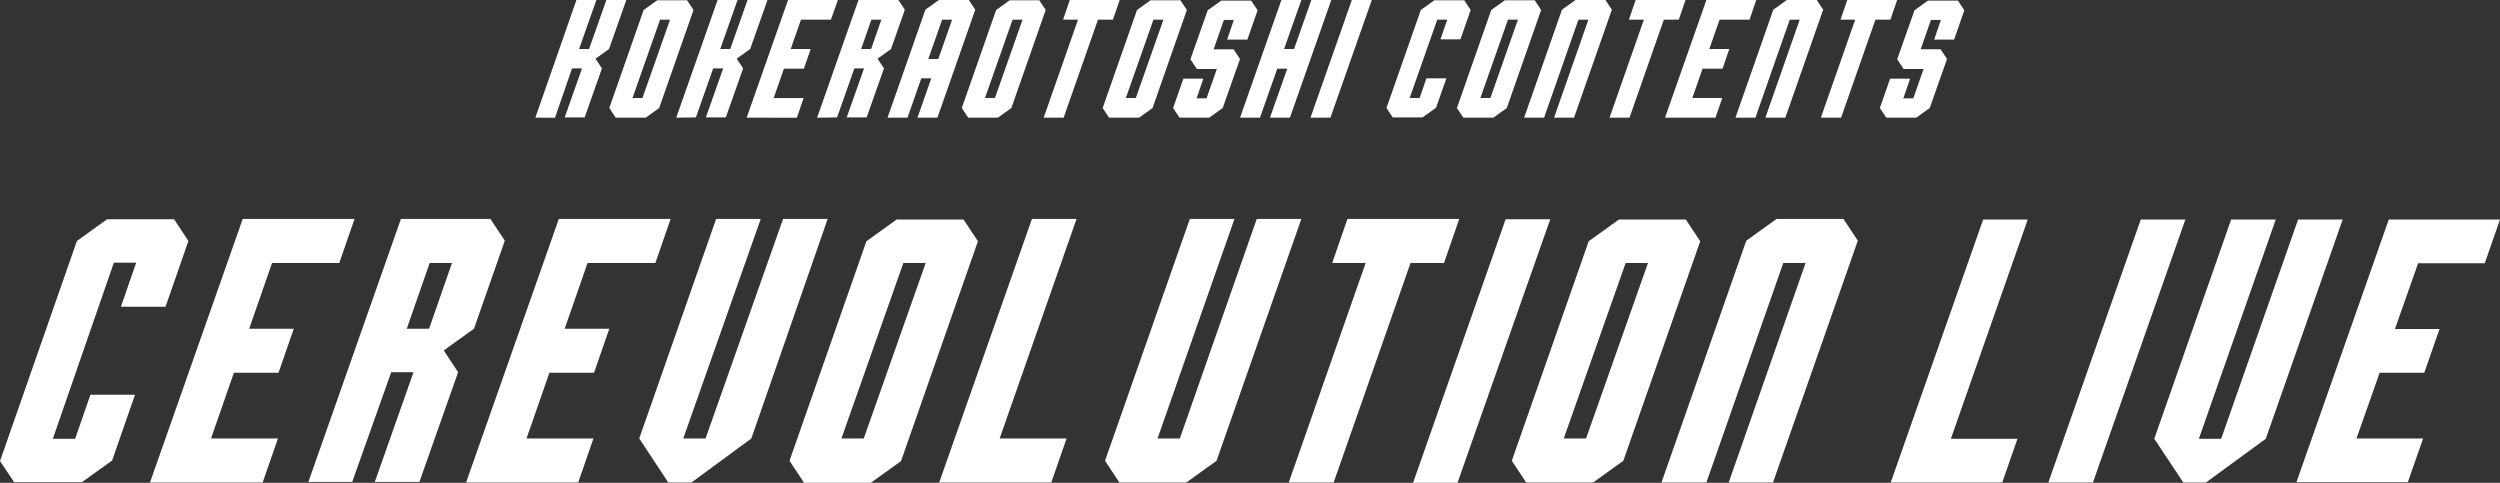
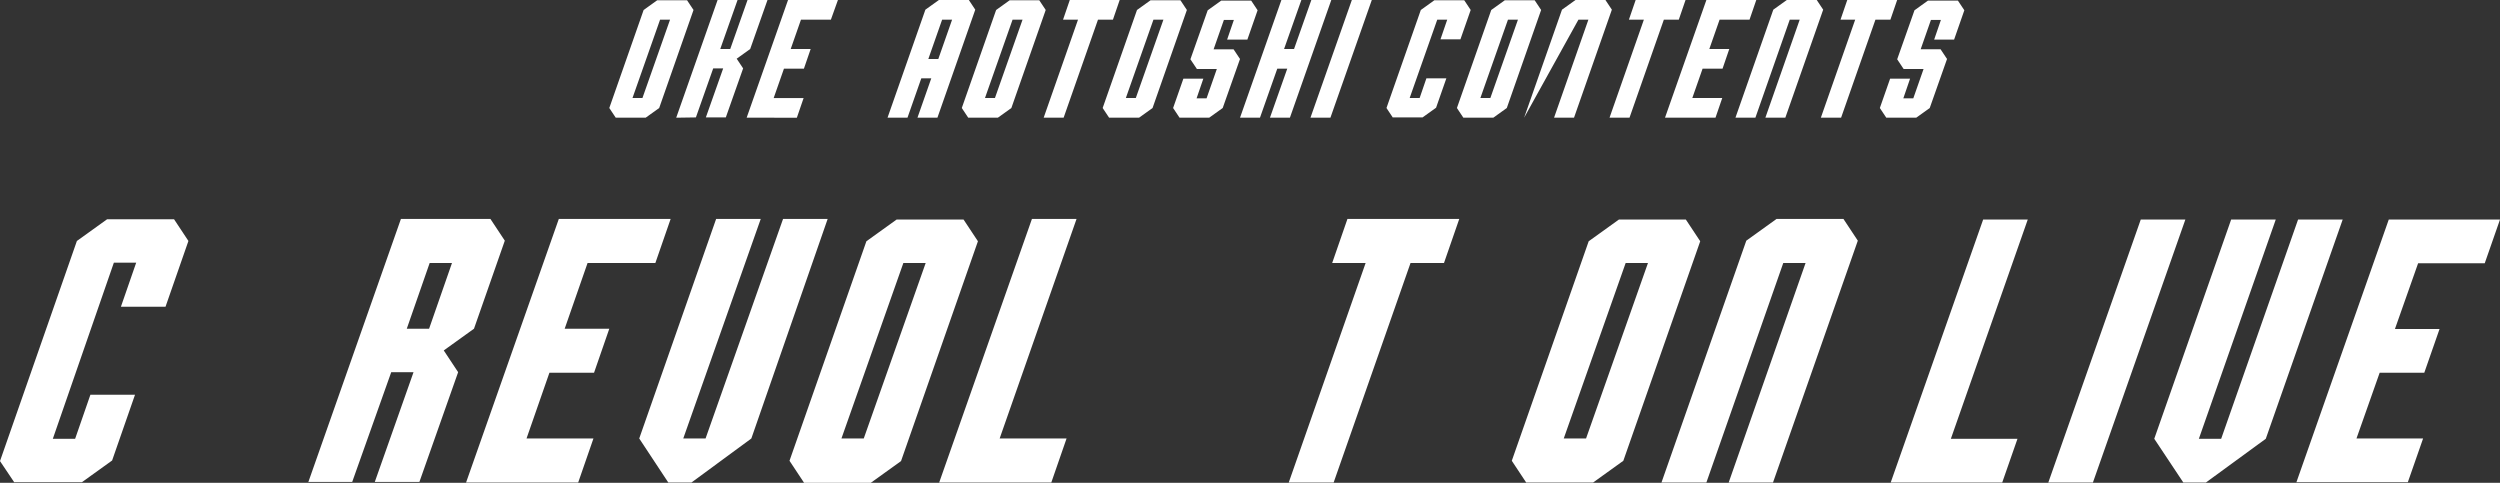
<svg xmlns="http://www.w3.org/2000/svg" id="cerevolutionlive_logo" width="621.374" height="120" viewBox="0 0 621.374 120">
  <rect x="0" y="0" width="621.374" height="120" fill="#333333" stroke="none" />
  <g id="组_40" data-name="组 40" transform="translate(133.058 0)">
-     <path id="路径_637" data-name="路径 637" d="M182.4,29.252,192.613,0h4.96l-4.3,12.182h2.48L200.053,0h4.96l-4.3,12.182-3.356,2.407,1.6,2.407-4.3,12.182h-4.961L194,17h-2.48l-4.231,12.255Z" transform="translate(-182.4 0)" fill="#fff" />
    <path id="路径_638" data-name="路径 638" d="M209.2,29.279l-1.6-2.407,8.535-24.365L219.491.1h7.441l1.6,2.407L220,26.872l-3.356,2.407Zm6.638-4.888L222.7,4.915h-2.48l-6.857,19.477Z" transform="translate(-189.217 -0.027)" fill="#fff" />
    <path id="路径_639" data-name="路径 639" d="M230.4,29.252,240.686,0h4.96l-4.3,12.182h2.48L248.126,0h4.961l-4.3,12.182-3.356,2.407,1.6,2.407-4.3,12.182h-4.96L242.072,17h-2.48l-4.3,12.182-4.888.073Z" transform="translate(-195.385 0)" fill="#fff" />
    <path id="路径_640" data-name="路径 640" d="M254.4,29.252,264.686,0h12.4l-1.751,4.888H267.9l-2.553,7.295h4.96l-1.678,4.888h-4.96l-2.553,7.295h7.441l-1.678,4.888Z" transform="translate(-201.877 0)" fill="#fff" />
-     <path id="路径_641" data-name="路径 641" d="M278.4,29.252,288.686,0h9.921l1.6,2.407-3.429,9.775-3.356,2.407,1.6,2.407-4.3,12.182h-4.96L290.072,17h-2.407l-4.3,12.182-4.961.073Zm13.422-17.07,2.553-7.295H291.9l-2.553,7.295Z" transform="translate(-208.37 0)" fill="#fff" />
    <path id="路径_642" data-name="路径 642" d="M302.4,29.252l9.41-26.845L315.166,0h7.441l1.6,2.407L314.8,29.252h-4.96l3.429-9.775h-2.48l-3.429,9.775Zm12.62-14.59,3.429-9.775h-2.48l-3.429,9.775Z" transform="translate(-214.862 0)" fill="#fff" />
    <path id="路径_643" data-name="路径 643" d="M329.3,29.279l-1.6-2.407,8.535-24.365L339.591.1h7.368l1.6,2.407-8.535,24.365-3.356,2.407Zm6.638-4.888L342.8,4.915h-2.48l-6.857,19.477Z" transform="translate(-221.706 -0.027)" fill="#fff" />
    <path id="路径_644" data-name="路径 644" d="M355.6,29.252l8.535-24.365h-3.72L362.092,0h12.4l-1.678,4.888H369.1L360.56,29.252Z" transform="translate(-229.253 0)" fill="#fff" />
    <path id="路径_645" data-name="路径 645" d="M377.3,29.279l-1.6-2.407,8.535-24.365L387.591.1h7.441l1.6,2.407L388.1,26.872l-3.356,2.407Zm6.638-4.888L390.8,4.915h-2.48l-6.857,19.477Z" transform="translate(-234.691 -0.027)" fill="#fff" />
    <path id="路径_646" data-name="路径 646" d="M401.3,29.306,399.7,26.9l2.553-7.295h4.96l-1.678,4.888h2.48l2.553-7.295h-4.96L404,14.79l4.3-12.182L411.664.2H419.1l1.6,2.407L418.156,9.9h-5.033L414.8,5.015h-2.48l-2.553,7.295h4.96l1.6,2.407-4.3,12.182-3.356,2.407Z" transform="translate(-241.183 -0.054)" fill="#fff" />
    <path id="路径_647" data-name="路径 647" d="M422.5,29.252,432.786,0h4.96l-4.3,12.182h2.48L440.226,0h4.96L434.9,29.252h-4.96l4.3-12.182h-2.48l-4.3,12.182Z" transform="translate(-247.351 0)" fill="#fff" />
    <path id="路径_648" data-name="路径 648" d="M446.5,29.252,456.786,0h4.96L451.46,29.252Z" transform="translate(-253.843 0)" fill="#fff" />
    <path id="路径_649" data-name="路径 649" d="M474,29.279l-1.6-2.407,8.535-24.365L484.291.1h7.441l1.6,2.407L490.783,9.8h-4.96L487.5,4.915h-2.48l-6.857,19.477h2.48l1.678-4.888h4.961L484.728,26.8l-3.356,2.407H474Z" transform="translate(-260.85 -0.027)" fill="#fff" />
    <path id="路径_650" data-name="路径 650" d="M498,29.279l-1.6-2.407,8.535-24.365L508.291.1h7.441l1.6,2.407L508.8,26.872l-3.356,2.407Zm6.711-4.888,6.857-19.477h-2.48l-6.857,19.477Z" transform="translate(-267.342 -0.027)" fill="#fff" />
-     <path id="路径_651" data-name="路径 651" d="M519.3,29.252l9.41-26.845L532.066,0h7.441l1.6,2.407L531.7,29.252h-4.961l8.535-24.365H532.8L524.26,29.252Z" transform="translate(-273.537 0)" fill="#fff" />
+     <path id="路径_651" data-name="路径 651" d="M519.3,29.252l9.41-26.845L532.066,0h7.441l1.6,2.407L531.7,29.252h-4.961l8.535-24.365H532.8Z" transform="translate(-273.537 0)" fill="#fff" />
    <path id="路径_652" data-name="路径 652" d="M548.4,29.252l8.535-24.365h-3.72L554.892,0h12.4l-1.678,4.888H561.9l-8.535,24.365Z" transform="translate(-281.409 0)" fill="#fff" />
    <path id="路径_653" data-name="路径 653" d="M567.3,29.252,577.586,0h12.4l-1.678,4.888h-7.441l-2.553,7.295h4.96L581.6,17.07h-4.961l-2.553,7.295h7.441l-1.678,4.888Z" transform="translate(-286.522 0)" fill="#fff" />
    <path id="路径_654" data-name="路径 654" d="M591.3,29.252l9.41-26.845L604.066,0h7.441l1.6,2.407L603.7,29.252h-4.961l8.535-24.365H604.8L596.26,29.252Z" transform="translate(-293.014 0)" fill="#fff" />
    <path id="路径_655" data-name="路径 655" d="M620.4,29.252l8.535-24.365h-3.647L626.965,0h12.4l-1.678,4.888h-3.72l-8.535,24.365Z" transform="translate(-300.886 0)" fill="#fff" />
    <path id="路径_656" data-name="路径 656" d="M642.1,29.306,640.5,26.9l2.553-7.295h4.96l-1.678,4.888h2.48l2.553-7.295h-4.96l-1.6-2.407,4.3-12.182L652.464.2H659.9l1.6,2.407L658.956,9.9H654l1.678-4.888h-2.48l-2.553,7.295H655.6l1.6,2.407L652.9,26.9l-3.356,2.407Z" transform="translate(-306.324 -0.054)" fill="#fff" />
  </g>
  <g id="组_42" data-name="组 42" transform="translate(0 54.419)">
    <path id="路径_657" data-name="路径 657" d="M644.2,140.162,667.179,74.8h11.088l-19.112,54.492h16.559l-3.793,10.869Z" transform="translate(-174.267 -74.654)" fill="#fff" />
    <path id="路径_658" data-name="路径 658" d="M697.9,140.162,720.879,74.8h11.088l-22.979,65.362Z" transform="translate(-188.794 -74.654)" fill="#fff" />
    <path id="路径_659" data-name="路径 659" d="M741.222,140.162,734,129.292,753.112,74.8H764.2l-19.112,54.492h5.544L769.745,74.8h11.088L761.72,129.292l-14.881,10.869Z" transform="translate(-198.559 -74.654)" fill="#fff" />
    <path id="路径_660" data-name="路径 660" d="M782.4,140.162,805.379,74.8h27.647l-3.793,10.869H812.674l-5.763,16.34H818l-3.793,10.869H803.117l-5.763,16.34h16.559l-3.793,10.869H782.4Z" transform="translate(-211.652 -74.654)" fill="#fff" />
    <g id="组_41" data-name="组 41">
      <path id="路径_661" data-name="路径 661" d="M3.574,140.135,0,134.809,19.112,80.1l7.514-5.4H43.258l3.574,5.4-5.69,16.34H30.055L33.848,85.5H28.3L13.131,129.265h5.544l3.793-10.942H33.556l-5.69,16.34-7.514,5.4H3.574Z" transform="translate(0 -74.627)" fill="#fff" />
-       <path id="路径_662" data-name="路径 662" d="M51.1,140.108,74.152,74.6h27.793L98.152,85.542H81.447l-5.69,16.34H86.845l-3.793,10.942H71.963l-5.69,16.34H82.905l-3.793,10.942Z" transform="translate(-13.823 -74.6)" fill="#fff" />
      <path id="路径_663" data-name="路径 663" d="M105,140.108,128.052,74.6H150.3l3.574,5.4-7.66,21.884-7.514,5.4,3.574,5.4-9.629,27.283H121.559l9.629-27.283h-5.544l-9.7,27.283H105Zm30.055-38.225,5.69-16.34H135.2l-5.69,16.34Z" transform="translate(-28.404 -74.6)" fill="#fff" />
      <path id="路径_664" data-name="路径 664" d="M158.8,140.108,181.852,74.6h27.793l-3.793,10.942H189l-5.69,16.34H194.4l-3.793,10.942H179.517l-5.69,16.34H190.46l-3.793,10.942Z" transform="translate(-42.958 -74.6)" fill="#fff" />
      <path id="路径_665" data-name="路径 665" d="M225.022,140.108,217.8,129.165,236.912,74.6H248l-19.258,54.565h5.544L253.545,74.6h11.088l-18.967,54.565-14.881,10.942Z" transform="translate(-58.919 -74.6)" fill="#fff" />
      <path id="路径_666" data-name="路径 666" d="M272.574,140.162l-3.574-5.4L288.112,80.2l7.514-5.4h16.632l3.574,5.4L296.72,134.836l-7.514,5.4H272.574Zm14.881-10.942L302.848,85.6H297.3l-15.392,43.623Z" transform="translate(-72.769 -74.654)" fill="#fff" />
      <path id="路径_667" data-name="路径 667" d="M320,140.108,343.052,74.6H354.14l-19.112,54.565H351.66l-3.793,10.942Z" transform="translate(-86.565 -74.6)" fill="#fff" />
-       <path id="路径_668" data-name="路径 668" d="M380.074,140.108l-3.574-5.4L397.582,74.6H408.67l-19.112,54.565H395.1L414.214,74.6H425.3L404.22,134.709l-7.514,5.4Z" transform="translate(-101.85 -74.6)" fill="#fff" />
      <path id="路径_669" data-name="路径 669" d="M439.1,140.108l19.112-54.565H449.9L453.69,74.6h27.793L477.69,85.542h-8.316l-19.112,54.565Z" transform="translate(-118.784 -74.6)" fill="#fff" />
-       <path id="路径_670" data-name="路径 670" d="M481.5,140.135,504.479,74.7h11.088l-23.052,65.508H481.5Z" transform="translate(-130.254 -74.627)" fill="#fff" />
      <path id="路径_671" data-name="路径 671" d="M518.674,140.162l-3.575-5.4L534.212,80.2l7.514-5.4h16.632l3.574,5.4L542.82,134.764l-7.514,5.4Zm14.881-10.942L548.948,85.6H543.4l-15.392,43.623Z" transform="translate(-139.343 -74.654)" fill="#fff" />
      <path id="路径_672" data-name="路径 672" d="M566.1,140.108,587.182,80l7.514-5.4h16.632L614.9,80,593.82,140.108H582.805l19.112-54.565h-5.544l-19.112,54.565Z" transform="translate(-153.14 -74.6)" fill="#fff" />
    </g>
  </g>
</svg>